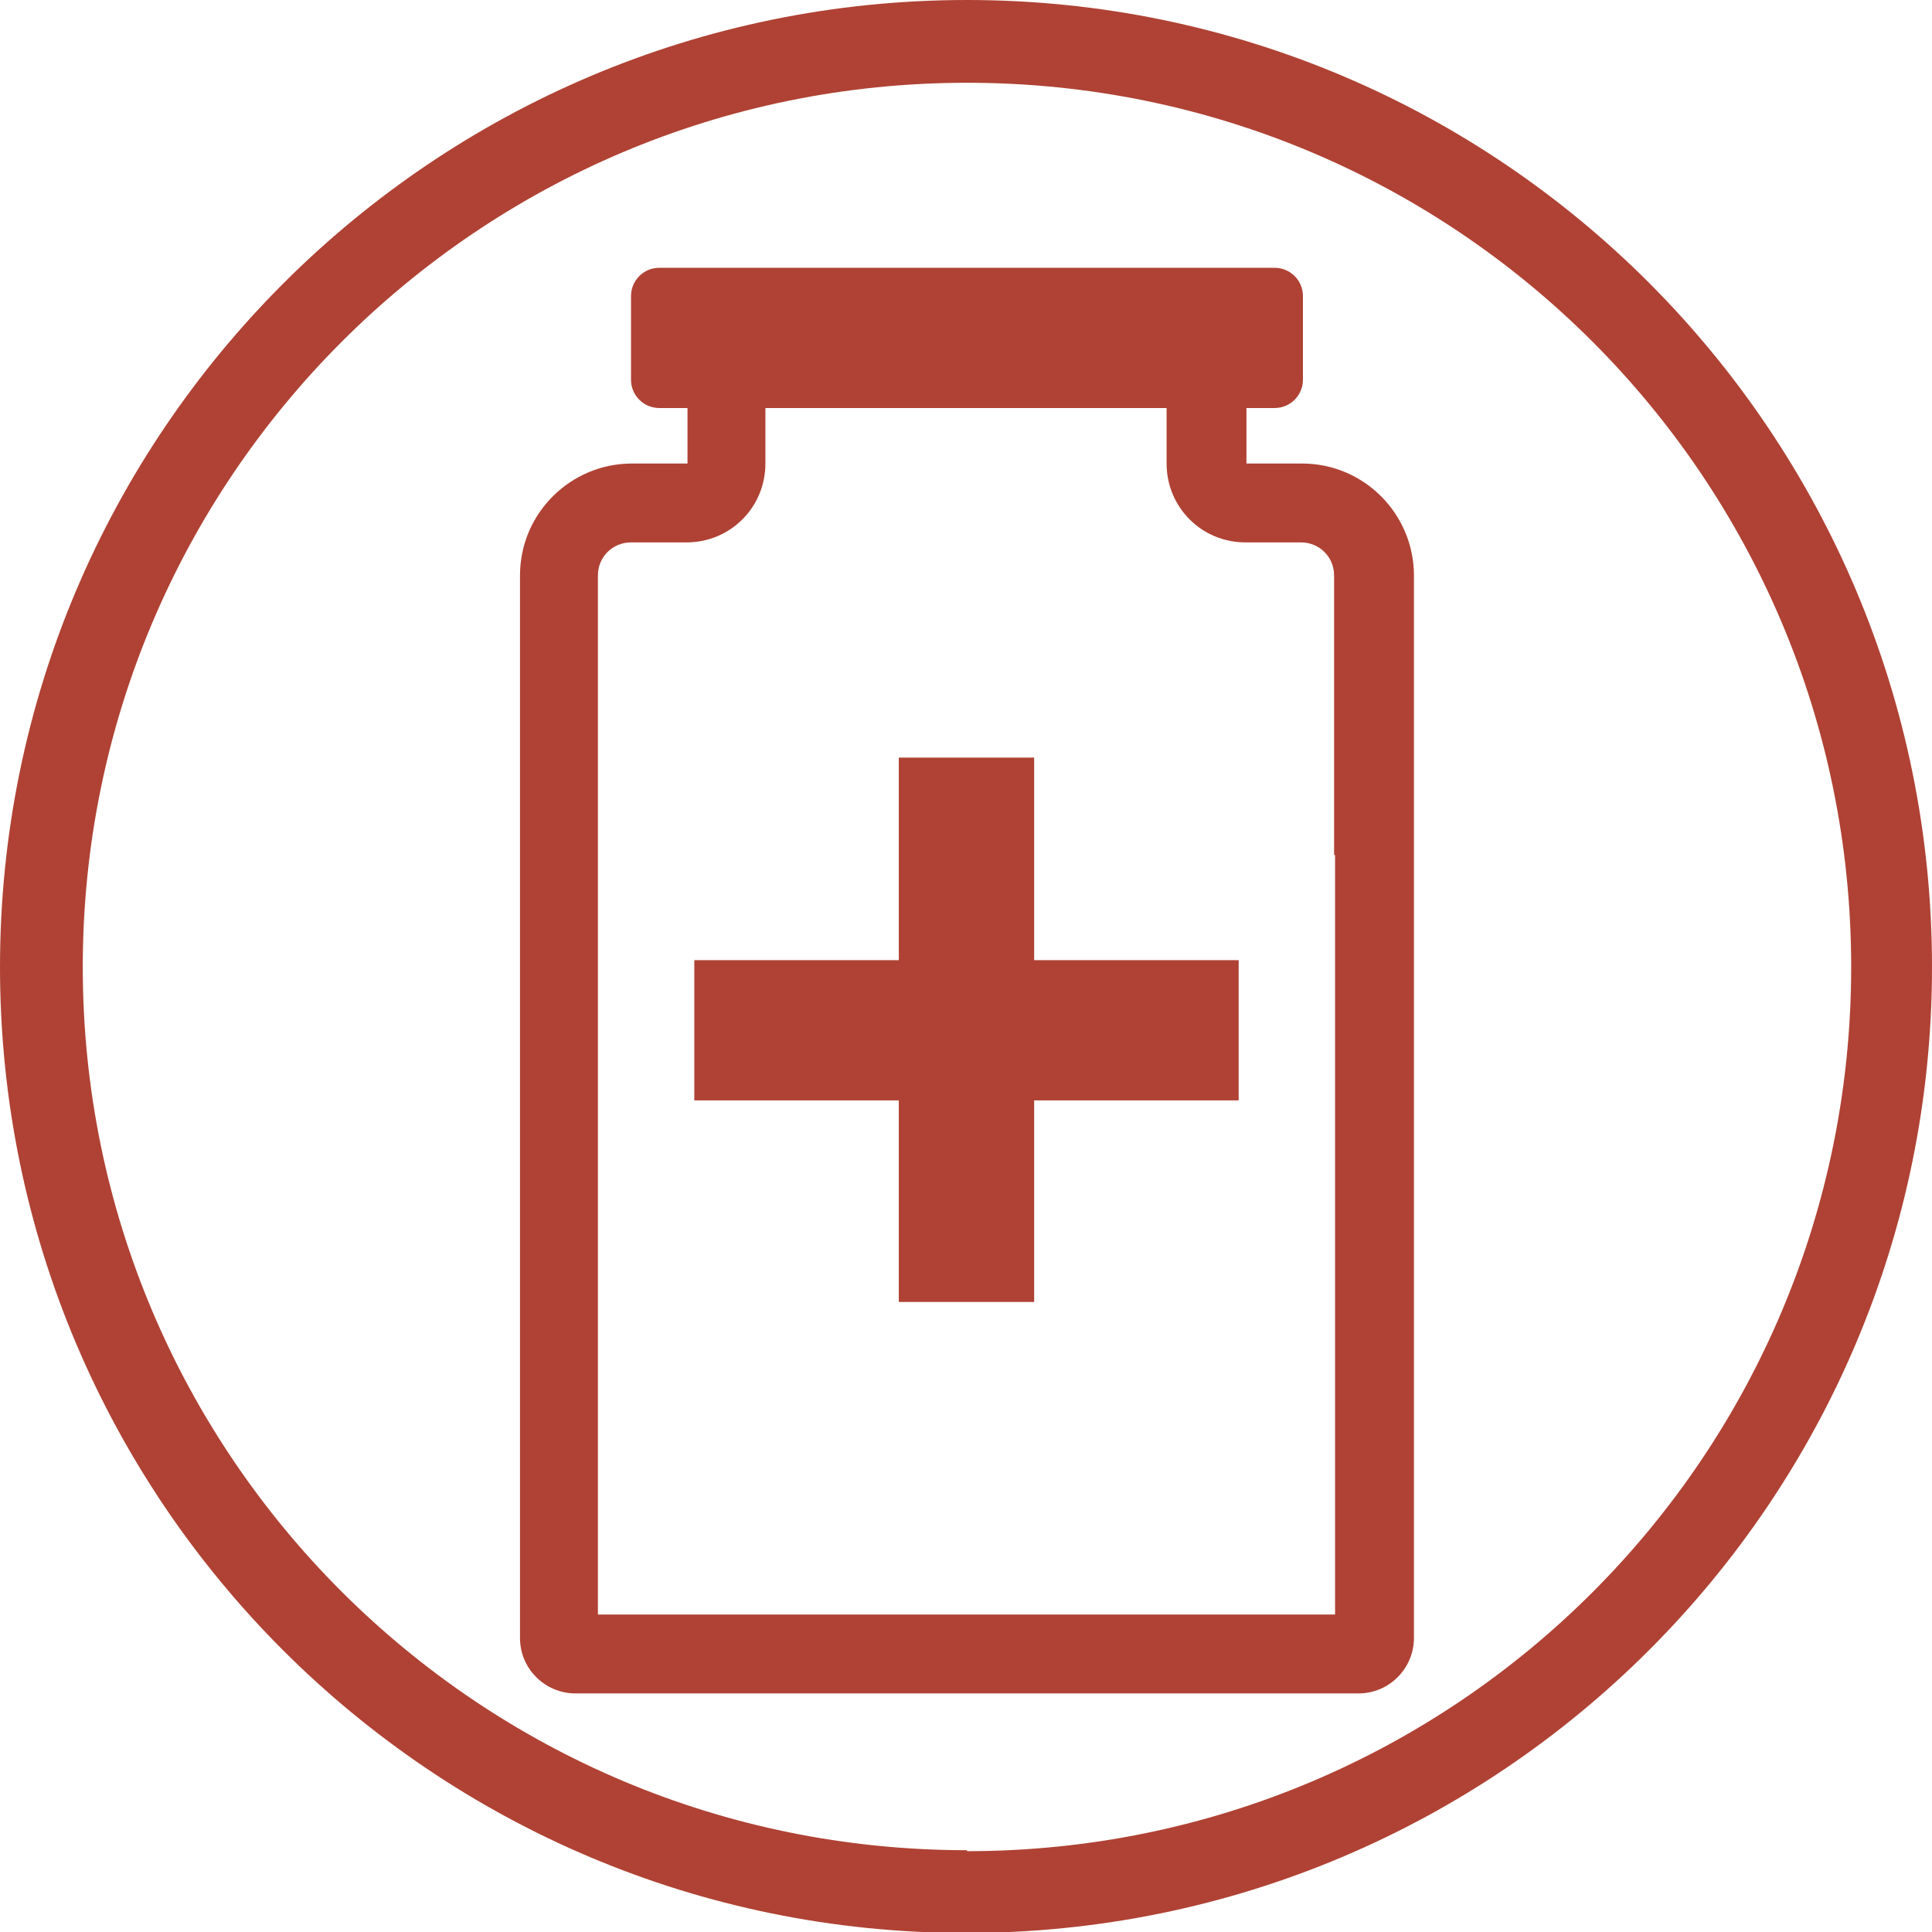
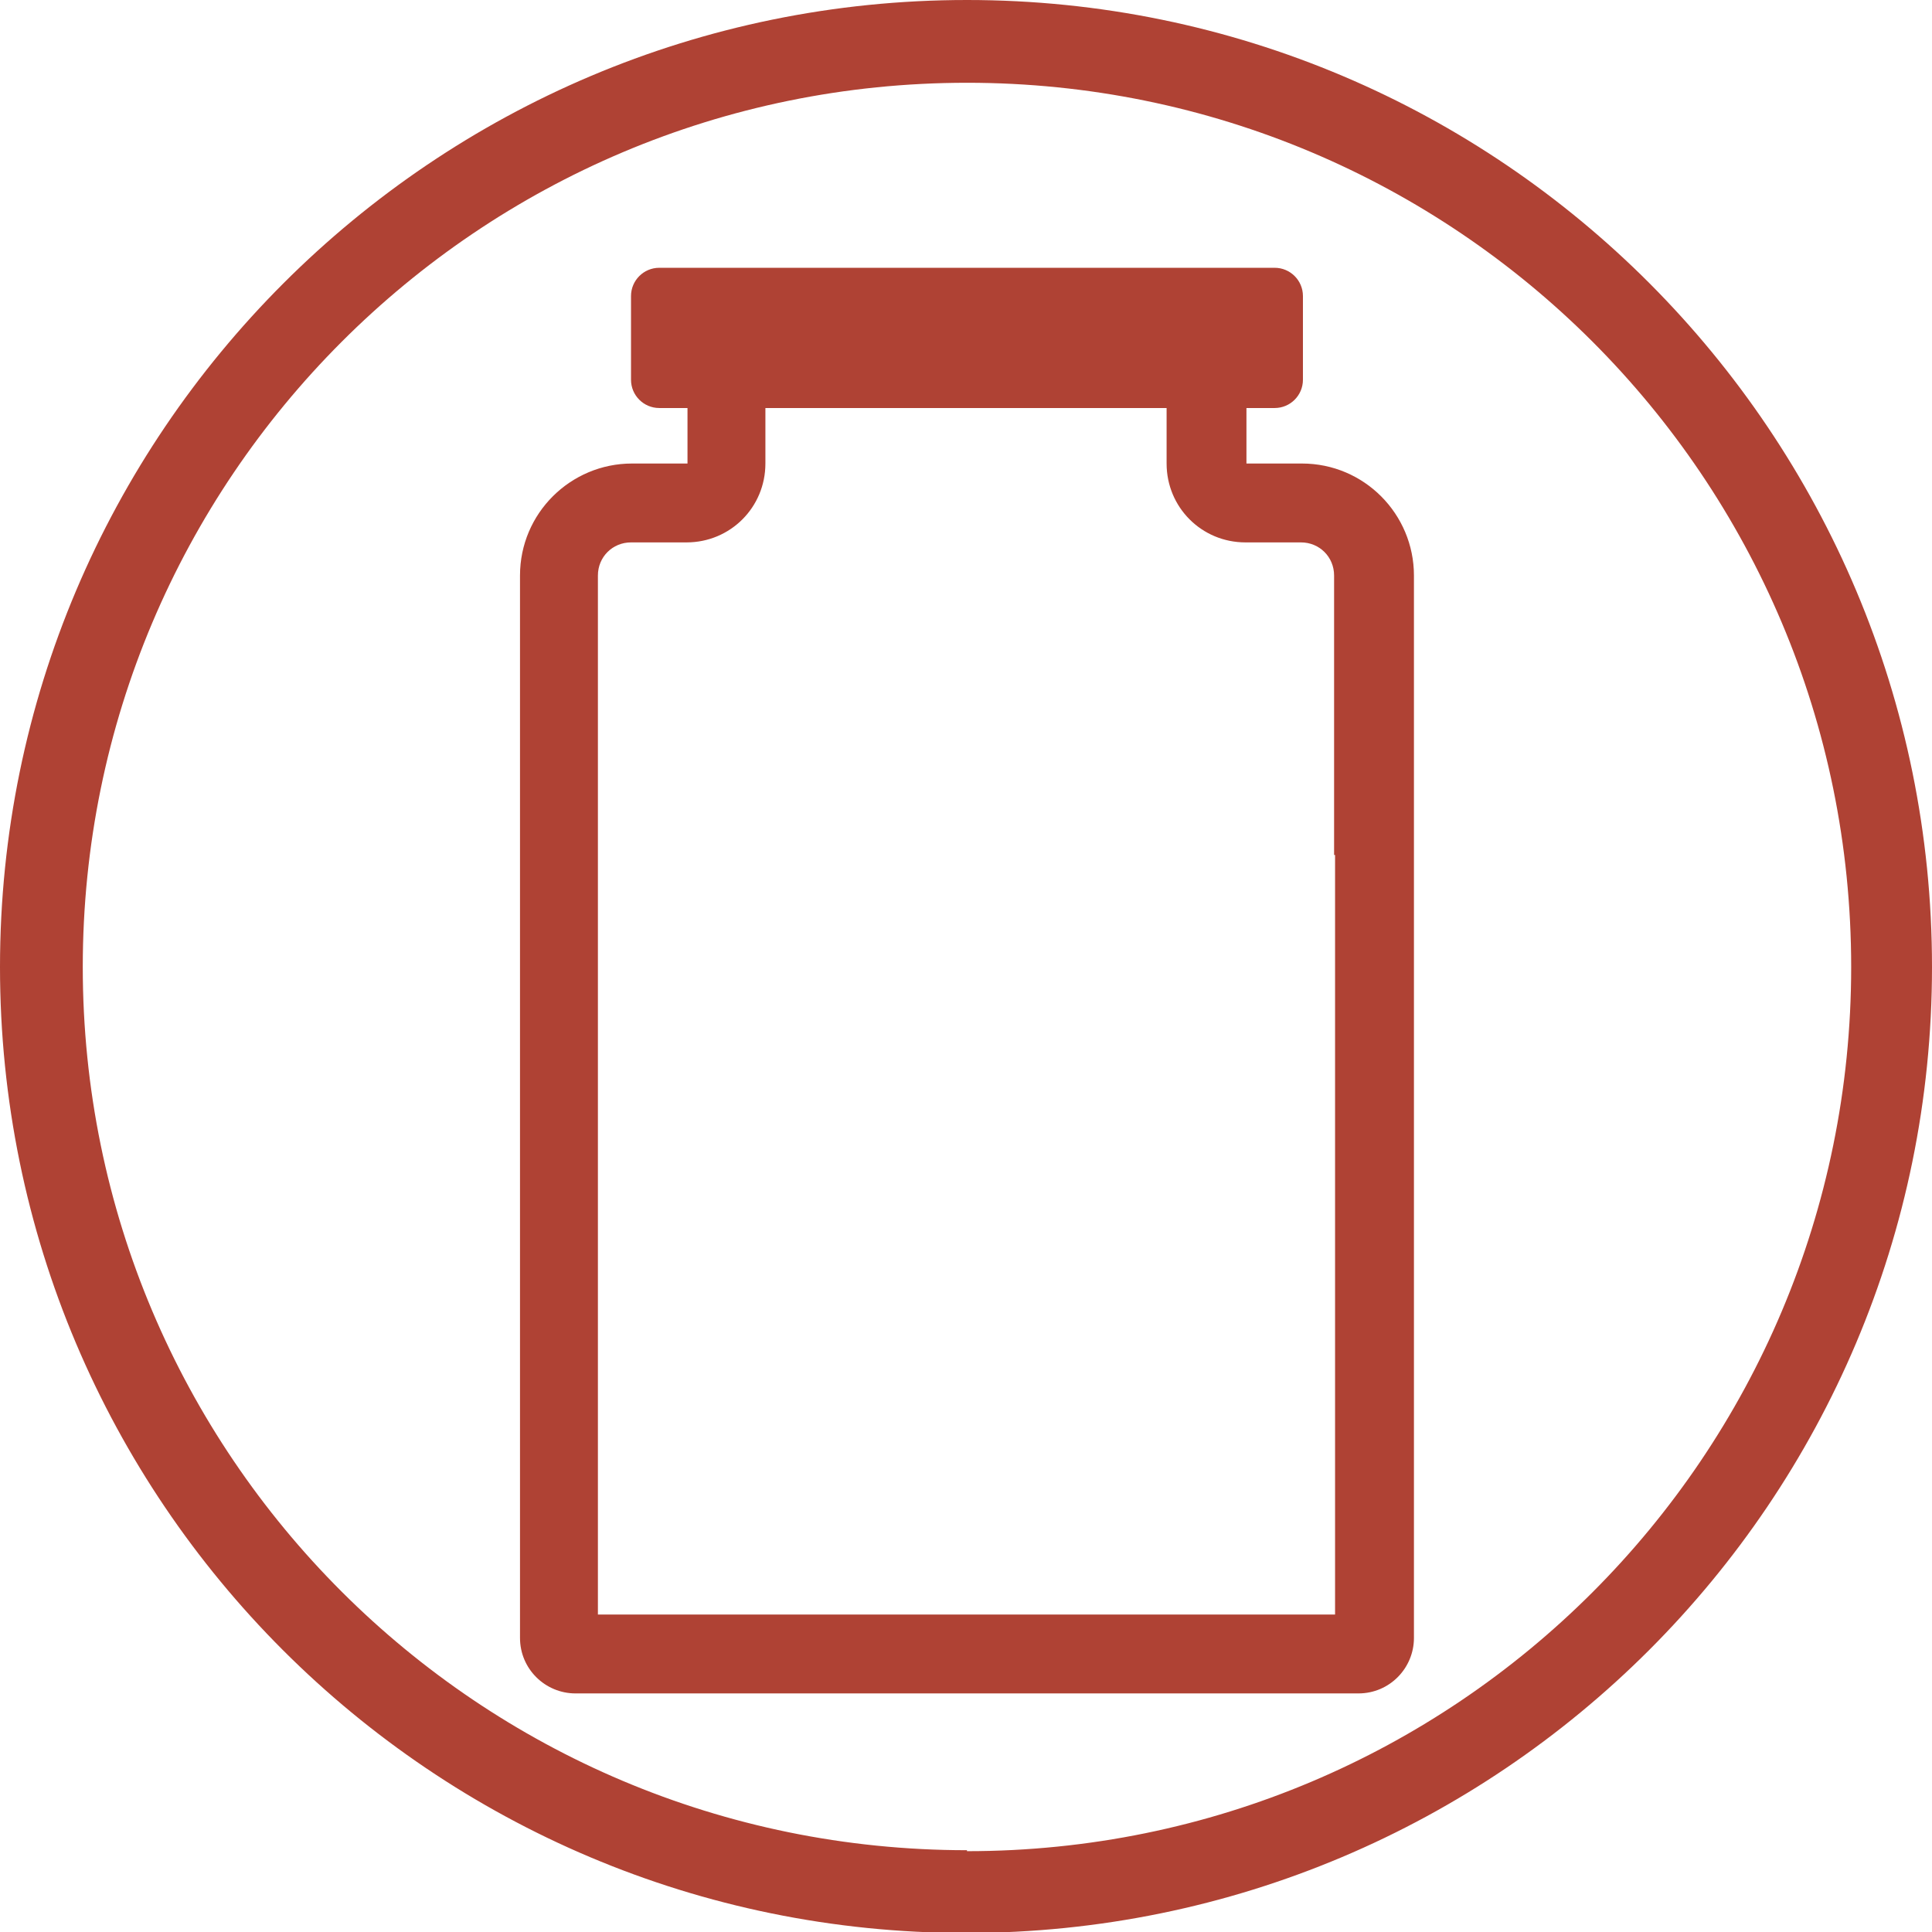
<svg xmlns="http://www.w3.org/2000/svg" id="Calque_1" viewBox="0 0 19.84 19.84">
  <defs>
    <clipPath id="clippath">
      <rect x="0" y="0" width="19.84" height="19.84" style="fill:none; stroke-width:0px;" />
    </clipPath>
    <clipPath id="clippath-1">
      <rect x="0" y="0" width="19.84" height="19.84" style="fill:none; stroke-width:0px;" />
    </clipPath>
  </defs>
  <g id="Picto_Gamme_Autres">
    <g style="clip-path:url(#clippath);">
      <g style="clip-path:url(#clippath-1);">
        <path d="M13.37,4.76h-.57v-.57h.29c.16,0,.29-.13.29-.29v-.86c0-.16-.13-.29-.29-.29h-6.32c-.16,0-.29.13-.29.29v.86c0,.16.13.29.29.29h.29v.57h-.57c-.63,0-1.15.51-1.15,1.15v10.91c0,.32.26.57.57.57h8.04c.32,0,.57-.26.57-.57V5.91c0-.63-.51-1.15-1.15-1.15M13.71,8.78v7.8h-7.57V5.91c0-.19.15-.34.34-.34h.57c.45,0,.81-.36.81-.81v-.57h4.12v.57c0,.45.36.81.81.81h.57c.19,0,.34.15.34.34v2.87Z" style="fill:#af4234; stroke-width:0px;" />
-         <polygon points="9.23 13.37 9.23 11.3 7.13 11.3 7.13 9.86 9.23 9.86 9.23 7.78 10.62 7.78 10.62 9.86 12.72 9.86 12.72 11.3 10.62 11.3 10.62 13.37 9.23 13.37" style="fill:#af4234; stroke-width:0px;" />
        <path d="M9.93,0C4.45,0,0,4.45,0,9.93s4.44,9.92,9.92,9.92,9.92-4.44,9.92-9.92S15.41,0,9.93,0M9.93,19C4.91,19,.85,14.94.85,9.93S4.91.85,9.93.85s9.08,4.06,9.08,9.08-4.06,9.08-9.08,9.08" style="fill:#af4234; stroke-width:0px;" />
      </g>
    </g>
  </g>
</svg>